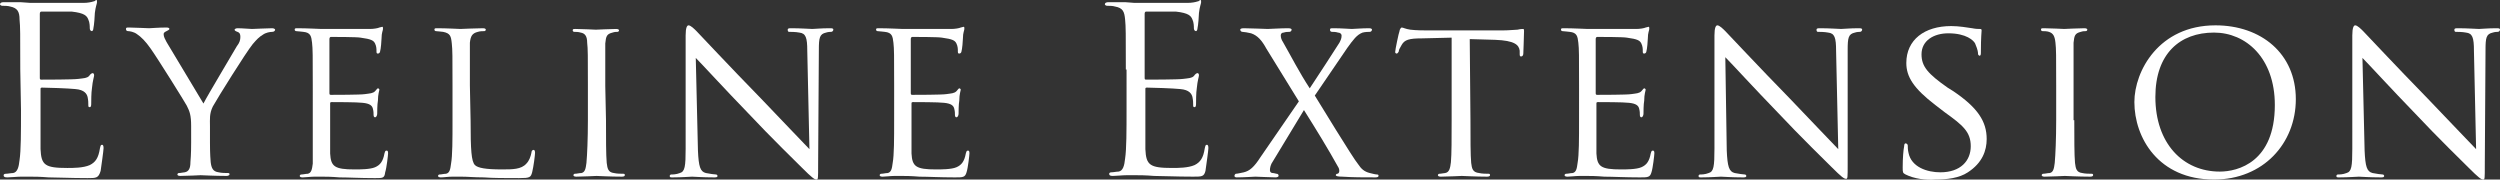
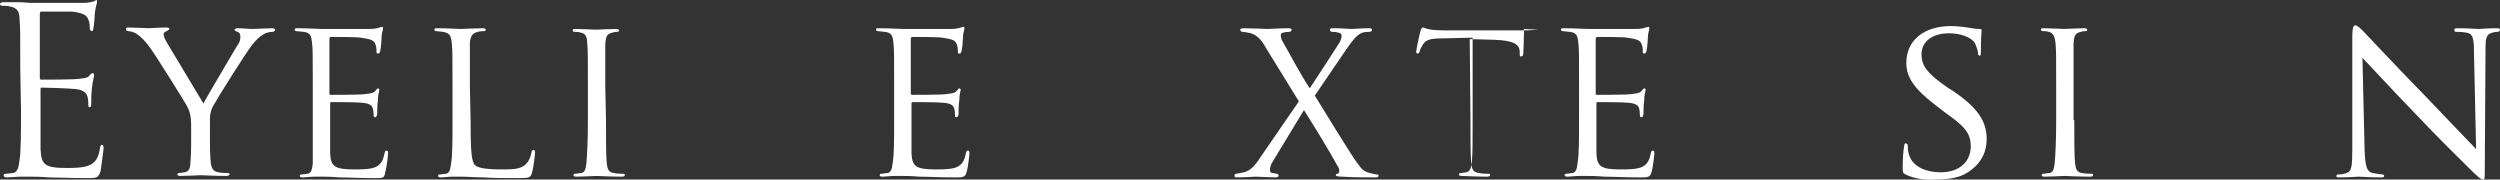
<svg xmlns="http://www.w3.org/2000/svg" version="1.1" id="レイヤー_1" x="0px" y="0px" width="345.3px" height="24.8px" viewBox="0 0 345.3 24.8" style="enable-background:new 0 0 345.3 24.8;" xml:space="preserve">
  <rect x="0" y="0" width="345.3" height="24.8" fill="#333333" stroke="none" />
  <style type="text/css">
	.st0{fill:#FFFFFF;}
</style>
  <g>
    <path class="st0" d="M2.8,9.6c0-5,0-5.9-0.1-6.9c0-1.1-0.3-1.6-1.3-1.8C1.1,0.8,0.6,0.8,0.3,0.8C0.2,0.8,0,0.7,0,0.6   c0-0.2,0.2-0.3,0.5-0.3c0.7,0,1.6,0,2.3,0l1.4,0.1c0.2,0,6.6,0,7.3,0c0.6,0,1.1-0.1,1.4-0.2c0.2,0,0.3-0.2,0.4-0.2s0.1,0.1,0.1,0.3   s-0.2,0.6-0.3,1.5c0,0.3-0.1,1.7-0.2,2.1c0,0.2-0.1,0.4-0.2,0.4c-0.2,0-0.3-0.2-0.3-0.4c0-0.2,0-0.8-0.2-1.2   C12,2.2,11.7,1.8,9.9,1.6c-0.4,0-3.9,0-4.2,0c-0.1,0-0.2,0.1-0.2,0.3v8.8c0,0.2,0,0.3,0.2,0.3c0.4,0,4.4,0,5.1-0.1   c0.8-0.1,1.2-0.1,1.5-0.4c0.2-0.3,0.4-0.4,0.5-0.4s0.2,0.1,0.2,0.3s-0.2,0.7-0.3,1.8c-0.1,0.6-0.1,1.8-0.1,2c0,0.3,0,0.6-0.2,0.6   s-0.2-0.1-0.2-0.3c0-0.3,0-0.6-0.1-1.1c-0.1-0.4-0.4-1-1.7-1.1c-0.9-0.1-4-0.2-4.6-0.2c-0.2,0-0.2,0.1-0.2,0.2v2.8   c0,1.1,0,4.8,0,5.5c0.1,2.2,0.6,2.6,3.7,2.6c0.8,0,2.2,0,3.1-0.4c0.8-0.4,1.2-1,1.4-2.3c0.1-0.4,0.1-0.5,0.3-0.5   c0.2,0,0.2,0.3,0.2,0.5c0,0.3-0.3,2.4-0.4,3.1c-0.3,1-0.6,1-1.8,1c-2.4,0-4.2-0.1-5.4-0.1c-1.2-0.1-2-0.1-2.5-0.1   c-0.1,0-0.6,0-1.3,0c-0.6,0-1.4,0.1-1.9,0.1c-0.4,0-0.5-0.1-0.5-0.3c0-0.1,0.1-0.2,0.3-0.2c0.3,0,0.7-0.1,1-0.1   c0.6-0.1,0.8-0.8,0.9-1.8c0.2-1.3,0.2-3.9,0.2-6.9L2.8,9.6L2.8,9.6z" />
    <path class="st0" d="M26.4,17.4c0-1.5-0.2-2-0.6-2.8c-0.2-0.4-4-6.5-5-7.9c-0.7-1-1.3-1.6-1.9-2c-0.4-0.3-1-0.4-1.2-0.4   S17.4,4.2,17.4,4s0.1-0.2,0.4-0.2c0.5,0,2.7,0.1,2.8,0.1c0.2,0,1.3-0.1,2.4-0.1c0.3,0,0.4,0.1,0.4,0.2S23.2,4.2,23,4.3   c-0.2,0.1-0.4,0.2-0.4,0.4c0,0.4,0.2,0.7,0.4,1.1l5.1,8.5c0.6-1.2,4.1-7,4.6-7.9c0.4-0.5,0.5-0.9,0.5-1.3s-0.1-0.6-0.4-0.7   c-0.3-0.1-0.4-0.2-0.4-0.3c0-0.1,0.2-0.2,0.4-0.2c0.7,0,1.7,0.1,2,0.1C35,4,37,3.9,37.6,3.9C37.8,3.9,38,4,38,4.1s-0.1,0.3-0.4,0.3   c-0.3,0-0.9,0.1-1.3,0.4c-0.5,0.3-0.8,0.6-1.4,1.3c-0.9,1.1-4.9,7.5-5.5,8.6c-0.5,1-0.4,1.8-0.4,2.7v2.3c0,0.4,0,1.6,0.1,2.7   c0.1,0.8,0.3,1.3,1.1,1.4c0.4,0.1,1,0.1,1.3,0.1c0.2,0,0.2,0.1,0.2,0.2s-0.2,0.2-0.4,0.2c-1.6,0-3.4-0.1-3.6-0.1   c-0.1,0-1.9,0.1-2.8,0.1c-0.3,0-0.4-0.1-0.4-0.2s0.1-0.2,0.2-0.2c0.3,0,0.6-0.1,0.8-0.1c0.6-0.1,0.8-0.6,0.8-1.4   c0.1-1.1,0.1-2.3,0.1-2.7C26.4,19.7,26.4,17.4,26.4,17.4z" />
    <path class="st0" d="M43.2,11.8c0-4.2,0-5-0.1-5.9s-0.2-1.4-1.2-1.5c-0.2,0-0.7-0.1-1-0.1c-0.1,0-0.2-0.1-0.2-0.2   c0-0.2,0.1-0.2,0.4-0.2c1.3,0,3.1,0.1,3.3,0.1s6.1,0,6.7,0c0.5,0,1.1-0.1,1.3-0.2c0.1,0,0.3-0.1,0.4-0.1c0.1,0,0.1,0.1,0.1,0.3   c0,0.2-0.2,0.5-0.2,1.3c0,0.3-0.1,1.5-0.2,1.8c0,0.1-0.1,0.3-0.3,0.3S52,7.3,52,7c0-0.2,0-0.6-0.2-1s-0.5-0.6-2-0.8   c-0.5-0.1-3.7-0.1-4.1-0.1c-0.1,0-0.2,0.1-0.2,0.3v7.4c0,0.2,0,0.3,0.2,0.3c0.4,0,4.1,0,4.7-0.1c0.7-0.1,1.1-0.1,1.4-0.4   c0.2-0.2,0.3-0.4,0.4-0.4c0.1,0,0.2,0.1,0.2,0.2s-0.2,0.6-0.2,1.5c-0.1,0.5-0.1,1.6-0.1,1.8c0,0.2-0.1,0.5-0.3,0.5   c-0.1,0-0.2-0.1-0.2-0.3c0-0.3,0-0.5-0.1-0.9s-0.4-0.7-1.4-0.8c-0.8-0.1-3.8-0.1-4.3-0.1c-0.2,0-0.2,0.1-0.2,0.2v2.3   c0,0.9,0,4.1,0,4.6c0.1,1.8,0.6,2.2,3.4,2.2c0.7,0,2.1,0,2.8-0.3s1.1-0.8,1.3-1.9c0.1-0.3,0.1-0.4,0.3-0.4s0.2,0.2,0.2,0.4   s-0.2,2-0.4,2.6c-0.1,0.8-0.3,0.8-1.4,0.8c-2.1,0-3.7-0.1-4.9-0.1c-1.2-0.1-1.9-0.1-2.3-0.1c-0.1,0-0.6,0-1.2,0   c-0.5,0-1.2,0.1-1.6,0.1c-0.3,0-0.4-0.1-0.4-0.2s0.1-0.2,0.2-0.2c0.3,0,0.6-0.1,0.9-0.1c0.5-0.1,0.6-0.6,0.7-1.4c0-1.2,0-3.4,0-6   V11.8z" />
    <path class="st0" d="M65,16.7c0,4,0.1,5.6,0.6,6.1c0.4,0.4,1.5,0.6,3.7,0.6c1.5,0,2.7,0,3.4-0.8c0.4-0.4,0.6-1,0.7-1.5   c0-0.2,0.1-0.4,0.3-0.4c0.1,0,0.2,0.1,0.2,0.4s-0.2,1.9-0.4,2.7c-0.2,0.7-0.3,0.8-1.8,0.8c-2,0-3.6,0-4.9-0.1   c-1.3,0-2.2-0.1-3.1-0.1c-0.1,0-0.6,0-1.2,0s-1.2,0.1-1.6,0.1c-0.3,0-0.4-0.1-0.4-0.2s0.1-0.2,0.2-0.2c0.3,0,0.6-0.1,0.9-0.1   c0.5-0.1,0.6-0.6,0.7-1.4c0.2-1.1,0.2-3.3,0.2-5.9v-4.8c0-4.2,0-5-0.1-5.9c-0.1-1-0.2-1.4-1.2-1.6c-0.2,0-0.7-0.1-1-0.1   c-0.1,0-0.2-0.1-0.2-0.2c0-0.2,0.1-0.2,0.4-0.2c1.3,0,3,0.1,3.2,0.1c0.1,0,2.2-0.1,3.1-0.1c0.3,0,0.4,0.1,0.4,0.2S67,4.3,66.9,4.3   c-0.2,0-0.6,0-0.9,0.1c-0.8,0.2-1,0.6-1.1,1.5c0,0.9,0,1.6,0,5.9L65,16.7L65,16.7z" />
    <path class="st0" d="M83.7,16.6c0,2.6,0,4.8,0.1,5.9c0.1,0.8,0.2,1.3,1,1.4c0.4,0.1,1,0.1,1.3,0.1c0.2,0,0.2,0.1,0.2,0.2   s-0.1,0.2-0.4,0.2c-1.6,0-3.4-0.1-3.5-0.1c-0.2,0-1.9,0.1-2.8,0.1c-0.3,0-0.4-0.1-0.4-0.2s0.1-0.2,0.2-0.2c0.3,0,0.6-0.1,0.9-0.1   c0.5-0.1,0.6-0.6,0.7-1.4c0.1-1.1,0.2-3.3,0.2-5.9v-4.8c0-4.2,0-5-0.1-5.9c0-0.9-0.3-1.3-0.9-1.4c-0.3-0.1-0.7-0.1-0.9-0.1   c-0.1,0-0.2-0.1-0.2-0.2C79.1,4,79.2,4,79.5,4c0.9,0,2.7,0.1,2.8,0.1c0.1,0,2-0.1,2.8-0.1c0.3,0,0.4,0.1,0.4,0.2s-0.1,0.2-0.2,0.2   c-0.2,0-0.4,0-0.7,0.1c-0.8,0.2-0.9,0.5-1,1.5c0,0.9,0,1.6,0,5.9L83.7,16.6L83.7,16.6z" />
-     <path class="st0" d="M96.4,20.8c0.1,2.2,0.3,2.9,1.1,3.1c0.5,0.1,1.2,0.2,1.4,0.2c0.1,0,0.2,0.1,0.2,0.2c0,0.2-0.2,0.2-0.5,0.2   c-1.6,0-2.7-0.1-3-0.1s-1.4,0.1-2.7,0.1c-0.3,0-0.4,0-0.4-0.2c0-0.1,0.1-0.2,0.2-0.2c0.2,0,0.7,0,1.2-0.2c0.7-0.2,0.8-0.9,0.8-3.4   V4.9c0-1.1,0.2-1.4,0.4-1.4c0.3,0,0.8,0.5,1.1,0.8c0.4,0.4,4.5,4.8,8.9,9.3c2.8,2.9,5.8,6.1,6.7,7L111.5,7c0-1.8-0.2-2.4-1.1-2.5   c-0.5-0.1-1.2-0.1-1.4-0.1c-0.2,0-0.2-0.2-0.2-0.3c0-0.2,0.2-0.2,0.5-0.2c1.3,0,2.6,0.1,2.9,0.1s1.2-0.1,2.4-0.1   c0.3,0,0.5,0,0.5,0.2c0,0.1-0.1,0.3-0.3,0.3c-0.1,0-0.4,0-0.7,0.1c-0.9,0.2-1,0.7-1,2.4L113,22.8c0,1.8,0,2-0.2,2   c-0.3,0-0.6-0.2-2.1-1.7c-0.3-0.3-4.4-4.3-7.3-7.4c-3.3-3.4-6.4-6.8-7.3-7.7L96.4,20.8z" />
    <path class="st0" d="M123.5,11.8c0-4.2,0-5-0.1-5.9s-0.2-1.4-1.2-1.5c-0.2,0-0.7-0.1-1-0.1c-0.1,0-0.2-0.1-0.2-0.2   c0-0.2,0.1-0.2,0.4-0.2c1.3,0,3.1,0.1,3.3,0.1s6.1,0,6.7,0c0.5,0,1.1-0.1,1.3-0.2c0.1,0,0.3-0.1,0.4-0.1c0.1,0,0.1,0.1,0.1,0.3   c0,0.2-0.2,0.5-0.2,1.3c0,0.3-0.1,1.5-0.2,1.8c0,0.1-0.1,0.3-0.3,0.3s-0.2-0.1-0.2-0.4c0-0.2,0-0.6-0.2-1s-0.5-0.6-2-0.8   c-0.5-0.1-3.7-0.1-4.1-0.1c-0.1,0-0.2,0.1-0.2,0.3v7.4c0,0.2,0,0.3,0.2,0.3c0.4,0,4.1,0,4.7-0.1c0.7-0.1,1.1-0.1,1.4-0.4   c0.2-0.2,0.3-0.4,0.4-0.4s0.2,0.1,0.2,0.2s-0.2,0.6-0.2,1.5c-0.1,0.5-0.1,1.6-0.1,1.8c0,0.2-0.1,0.5-0.3,0.5   c-0.1,0-0.2-0.1-0.2-0.3c0-0.3,0-0.5-0.1-0.9s-0.4-0.7-1.4-0.8c-0.8-0.1-3.8-0.1-4.3-0.1c-0.2,0-0.2,0.1-0.2,0.2v2.3   c0,0.9,0,4.1,0,4.6c0.1,1.8,0.6,2.2,3.4,2.2c0.7,0,2.1,0,2.8-0.3s1.1-0.8,1.3-1.9c0.1-0.3,0.1-0.4,0.3-0.4s0.2,0.2,0.2,0.4   s-0.2,2-0.4,2.6c-0.2,0.7-0.5,0.7-1.6,0.7c-2.1,0-3.7-0.1-4.9-0.1c-1.2-0.1-1.9-0.1-2.3-0.1c-0.1,0-0.6,0-1.2,0   c-0.5,0-1.2,0.1-1.6,0.1c-0.3,0-0.4-0.1-0.4-0.2s0.1-0.2,0.2-0.2c0.3,0,0.6-0.1,0.9-0.1c0.5-0.1,0.6-0.6,0.7-1.4   c0.2-1.1,0.2-3.3,0.2-5.9L123.5,11.8L123.5,11.8z" />
-     <path class="st0" d="M155.5,9.6c0-5,0-5.9-0.1-6.9c-0.1-1.1-0.3-1.6-1.4-1.8c-0.3-0.1-0.8-0.1-1.1-0.1c-0.1,0-0.3-0.1-0.3-0.2   c0-0.2,0.2-0.3,0.5-0.3c0.7,0,1.6,0,2.3,0l1.3,0.1c0.2,0,6.6,0,7.3,0c0.6,0,1.1-0.1,1.4-0.2c0.2,0,0.3-0.2,0.4-0.2   c0.1,0,0.1,0.1,0.1,0.3s-0.2,0.6-0.3,1.5c0,0.3-0.1,1.7-0.2,2.1c0,0.2-0.1,0.4-0.2,0.4c-0.2,0-0.3-0.2-0.3-0.4c0-0.2,0-0.8-0.2-1.2   c-0.2-0.5-0.5-0.9-2.3-1.1c-0.2,0-3.7,0-4.1,0c-0.1,0-0.2,0.1-0.2,0.3v8.8c0,0.2,0,0.3,0.2,0.3c0.4,0,4.4,0,5.1-0.1   c0.8-0.1,1.2-0.1,1.5-0.4c0.2-0.3,0.4-0.4,0.5-0.4s0.2,0.1,0.2,0.3s-0.2,0.7-0.3,1.8c-0.1,0.6-0.1,1.8-0.1,2c0,0.3,0,0.6-0.2,0.6   s-0.2-0.1-0.2-0.3c0-0.3,0-0.6-0.1-1.1c-0.1-0.4-0.4-1-1.7-1.1c-0.9-0.1-4-0.2-4.6-0.2c-0.2,0-0.2,0.1-0.2,0.2v2.8   c0,1.1,0,4.8,0,5.5c0.1,2.2,0.6,2.6,3.7,2.6c0.8,0,2.2,0,3.1-0.4c0.8-0.4,1.2-1,1.4-2.3c0.1-0.4,0.1-0.5,0.3-0.5s0.2,0.3,0.2,0.5   c0,0.3-0.3,2.4-0.4,3.1c-0.2,0.8-0.5,0.8-1.7,0.8c-2.4,0-4.2-0.1-5.4-0.1c-1.2-0.1-2-0.1-2.5-0.1c-0.1,0-0.6,0-1.3,0   c-0.6,0-1.4,0.1-1.9,0.1c-0.4,0-0.5-0.1-0.5-0.3c0-0.1,0.1-0.2,0.3-0.2c0.3,0,0.7-0.1,1-0.1c0.6-0.1,0.8-0.8,0.9-1.8   c0.2-1.3,0.2-3.9,0.2-6.9V9.6H155.5z" />
    <path class="st0" d="M179.4,14l-4.5-7.3c-0.6-1.1-1.2-1.8-2.1-2.1c-0.4-0.1-1-0.2-1.2-0.2s-0.3-0.2-0.3-0.3c0-0.1,0.1-0.2,0.5-0.2   c0.8,0,3.1,0.1,3.3,0.1c0.3,0,1.8-0.1,2.8-0.1c0.4,0,0.5,0.1,0.5,0.2s-0.1,0.3-0.3,0.3s-0.5,0-0.8,0.1c-0.3,0-0.4,0.2-0.4,0.4   c0,0.3,0.1,0.6,0.3,0.9c1.2,2.1,2.2,4.1,3.7,6.4c0.8-1.2,3.8-5.8,4.1-6.3c0.2-0.4,0.3-0.6,0.3-1c0-0.2-0.2-0.4-0.5-0.4   c-0.3-0.1-0.6-0.1-0.8-0.1s-0.3-0.1-0.3-0.3s0.1-0.2,0.5-0.2c1.1,0,2.2,0.1,2.5,0.1s1.4-0.1,2.4-0.1c0.3,0,0.4,0.1,0.4,0.2   s-0.1,0.3-0.3,0.3s-0.6,0-1,0.1c-0.8,0.3-1.3,1-2.1,2.1l-4.5,6.6c0.5,0.8,5.3,8.7,6,9.5c0.4,0.6,0.8,1,1.6,1.2   c0.4,0.1,0.8,0.2,1,0.2s0.2,0.1,0.2,0.2s-0.1,0.2-0.4,0.2c-1.7,0-3.1,0-4.6-0.1c-0.7,0-0.9-0.1-0.9-0.2s0.1-0.2,0.2-0.2   c0.2,0,0.4-0.3,0.2-0.8c-1.5-2.7-3.1-5.3-4.8-8l-4.3,7.1c-0.3,0.4-0.4,0.9-0.4,1.2c0,0.3,0.2,0.4,0.4,0.4s0.4,0.1,0.5,0.1   c0.2,0,0.3,0.1,0.3,0.3c0,0.1-0.2,0.2-0.4,0.2c-0.7,0-2.5-0.1-2.8-0.1c-0.2,0-1.6,0.1-2.6,0.1c-0.2,0-0.3-0.1-0.3-0.2   s0.1-0.3,0.2-0.3c0.2,0,0.6-0.1,1.1-0.2c0.8-0.2,1.4-0.7,2.3-2.1L179.4,14z" />
-     <path class="st0" d="M203.1,16.6c0,2.6,0,4.8,0.1,5.9c0.1,0.8,0.2,1.3,1.1,1.4c0.4,0.1,1,0.1,1.3,0.1c0.2,0,0.2,0.1,0.2,0.2   s-0.1,0.2-0.4,0.2c-1.5,0-3.3-0.1-3.5-0.1c-0.1,0-2.1,0.1-2.9,0.1c-0.3,0-0.4-0.1-0.4-0.2s0.1-0.2,0.2-0.2c0.3,0,0.6-0.1,0.8-0.1   c0.6-0.1,0.7-0.7,0.8-1.5c0.1-1.1,0.1-3.3,0.1-5.9V5.2l-4.1,0.1c-1.8,0-2.4,0.2-2.8,0.9c-0.3,0.5-0.4,0.7-0.4,0.9   c-0.1,0.2-0.2,0.3-0.3,0.3s-0.2-0.1-0.2-0.2c0-0.3,0.5-2.7,0.6-2.9c0-0.2,0.2-0.5,0.3-0.5c0.2,0,0.5,0.2,1.2,0.3   c0.8,0.1,1.9,0.1,2.2,0.1h10.6c0.9,0,1.6-0.1,2-0.1C210,4,210.3,4,210.4,4s0.1,0.2,0.1,0.3c0,0.8-0.1,2.8-0.1,3.1   c0,0.2-0.1,0.4-0.3,0.4s-0.2-0.1-0.2-0.5V7c-0.1-0.8-0.7-1.4-3.4-1.5L203,5.4L203.1,16.6L203.1,16.6z" />
+     <path class="st0" d="M203.1,16.6c0,2.6,0,4.8,0.1,5.9c0.1,0.8,0.2,1.3,1.1,1.4c0.4,0.1,1,0.1,1.3,0.1c0.2,0,0.2,0.1,0.2,0.2   s-0.1,0.2-0.4,0.2c-1.5,0-3.3-0.1-3.5-0.1c-0.3,0-0.4-0.1-0.4-0.2s0.1-0.2,0.2-0.2c0.3,0,0.6-0.1,0.8-0.1   c0.6-0.1,0.7-0.7,0.8-1.5c0.1-1.1,0.1-3.3,0.1-5.9V5.2l-4.1,0.1c-1.8,0-2.4,0.2-2.8,0.9c-0.3,0.5-0.4,0.7-0.4,0.9   c-0.1,0.2-0.2,0.3-0.3,0.3s-0.2-0.1-0.2-0.2c0-0.3,0.5-2.7,0.6-2.9c0-0.2,0.2-0.5,0.3-0.5c0.2,0,0.5,0.2,1.2,0.3   c0.8,0.1,1.9,0.1,2.2,0.1h10.6c0.9,0,1.6-0.1,2-0.1C210,4,210.3,4,210.4,4s0.1,0.2,0.1,0.3c0,0.8-0.1,2.8-0.1,3.1   c0,0.2-0.1,0.4-0.3,0.4s-0.2-0.1-0.2-0.5V7c-0.1-0.8-0.7-1.4-3.4-1.5L203,5.4L203.1,16.6L203.1,16.6z" />
    <path class="st0" d="M218.1,11.8c0-4.2,0-5-0.1-5.9s-0.2-1.4-1.2-1.5c-0.2,0-0.7-0.1-1-0.1c-0.1,0-0.2-0.1-0.2-0.2   c0-0.2,0.1-0.2,0.4-0.2c1.3,0,3.1,0.1,3.3,0.1s6.1,0,6.7,0c0.5,0,1.1-0.1,1.3-0.2c0.1,0,0.3-0.1,0.4-0.1c0.1,0,0.1,0.1,0.1,0.3   c0,0.2-0.2,0.5-0.2,1.3c0,0.3-0.1,1.5-0.2,1.8c0,0.1-0.1,0.3-0.3,0.3s-0.2-0.1-0.2-0.4c0-0.2,0-0.6-0.2-1s-0.5-0.6-2-0.8   c-0.5-0.1-3.7-0.1-4.1-0.1c-0.1,0-0.2,0.1-0.2,0.3v7.4c0,0.2,0,0.3,0.2,0.3c0.4,0,4.1,0,4.7-0.1c0.7-0.1,1.1-0.1,1.4-0.4   c0.2-0.2,0.3-0.4,0.4-0.4s0.2,0.1,0.2,0.2s-0.2,0.6-0.2,1.5c-0.1,0.5-0.1,1.6-0.1,1.8c0,0.2-0.1,0.5-0.3,0.5   c-0.1,0-0.2-0.1-0.2-0.3c0-0.3,0-0.5-0.1-0.9s-0.4-0.7-1.4-0.8c-0.8-0.1-3.8-0.1-4.3-0.1c-0.2,0-0.2,0.1-0.2,0.2v2.3   c0,0.9,0,4.1,0,4.6c0.1,1.8,0.6,2.2,3.4,2.2c0.7,0,2.1,0,2.8-0.3s1.1-0.8,1.3-1.9c0.1-0.3,0.1-0.4,0.3-0.4s0.2,0.2,0.2,0.4   s-0.2,2-0.4,2.6c-0.2,0.7-0.5,0.7-1.6,0.7c-2.1,0-3.7-0.1-4.9-0.1c-1.2-0.1-1.9-0.1-2.3-0.1c-0.1,0-0.6,0-1.2,0   c-0.5,0-1.2,0.1-1.6,0.1c-0.3,0-0.4-0.1-0.4-0.2s0.1-0.2,0.2-0.2c0.3,0,0.6-0.1,0.9-0.1c0.5-0.1,0.6-0.6,0.7-1.4   c0.2-1.1,0.2-3.3,0.2-5.9L218.1,11.8L218.1,11.8z" />
-     <path class="st0" d="M238.5,20.8c0.1,2.2,0.3,2.9,1.1,3.1c0.5,0.1,1.2,0.2,1.4,0.2c0.1,0,0.2,0.1,0.2,0.2c0,0.2-0.2,0.2-0.5,0.2   c-1.6,0-2.7-0.1-3-0.1s-1.4,0.1-2.7,0.1c-0.3,0-0.4,0-0.4-0.2c0-0.1,0.1-0.2,0.2-0.2c0.2,0,0.7,0,1.2-0.2c0.7-0.2,0.8-0.9,0.8-3.4   V4.9c0-1.1,0.2-1.4,0.4-1.4c0.3,0,0.8,0.5,1.1,0.8c0.4,0.4,4.5,4.8,8.9,9.3c2.8,2.9,5.8,6.1,6.7,7L253.6,7c0-1.8-0.2-2.4-1.1-2.5   c-0.5-0.1-1.2-0.1-1.4-0.1c-0.2,0-0.2-0.2-0.2-0.3c0-0.2,0.2-0.2,0.5-0.2c1.3,0,2.6,0.1,2.9,0.1s1.2-0.1,2.4-0.1   c0.3,0,0.5,0,0.5,0.2c0,0.1-0.1,0.3-0.3,0.3c-0.1,0-0.4,0-0.7,0.1c-0.9,0.2-1,0.7-1,2.4v15.8c0,1.8,0,2-0.2,2   c-0.3,0-0.6-0.2-2.1-1.7c-0.3-0.3-4.4-4.3-7.3-7.4c-3.3-3.4-6.4-6.8-7.3-7.7L238.5,20.8z" />
    <path class="st0" d="M263.2,24.1c-0.4-0.2-0.4-0.3-0.4-1c0-1.3,0.1-2.4,0.2-2.9c0-0.3,0.1-0.4,0.2-0.4s0.3,0.1,0.3,0.3   c0,0.2,0,0.6,0.1,1c0.4,2,2.6,2.7,4.4,2.7c2.8,0,4.2-1.6,4.2-3.6s-1.1-2.9-3.6-4.7l-1.3-1c-3-2.3-4-3.9-4-5.8   c0-3.2,2.5-5.1,6.2-5.1c1.1,0,2.2,0.2,2.9,0.3c0.5,0.1,0.8,0.1,1,0.1s0.3,0,0.3,0.2c0,0.1-0.1,1-0.1,2.9c0,0.4,0,0.6-0.2,0.6   c-0.2-0.1-0.2-0.2-0.2-0.4c0-0.3-0.3-1.1-0.4-1.3c-0.2-0.4-1.2-1.4-3.7-1.4c-2,0-3.7,1-3.7,2.9c0,1.7,0.9,2.7,3.6,4.6l0.8,0.5   c3.4,2.3,4.6,4.2,4.6,6.6c0,1.6-0.6,3.3-2.6,4.6c-1.2,0.8-2.9,1-4.5,1C266,24.9,264.4,24.7,263.2,24.1z" />
    <path class="st0" d="M286.5,16.6c0,2.6,0,4.8,0.1,5.9c0.1,0.8,0.2,1.3,1,1.4c0.4,0.1,1,0.1,1.3,0.1c0.2,0,0.2,0.1,0.2,0.2   s-0.1,0.2-0.4,0.2c-1.6,0-3.4-0.1-3.5-0.1c-0.2,0-1.9,0.1-2.8,0.1c-0.3,0-0.4-0.1-0.4-0.2s0.1-0.2,0.2-0.2c0.3,0,0.6-0.1,0.9-0.1   c0.5-0.1,0.6-0.6,0.7-1.4c0.1-1.1,0.2-3.3,0.2-5.9v-4.8c0-4.2,0-5-0.1-5.9s-0.3-1.3-0.9-1.5c-0.3-0.1-0.7-0.1-0.9-0.1   c-0.1,0-0.2-0.1-0.2-0.2c0-0.2,0.1-0.2,0.4-0.2c0.9,0,2.7,0.1,2.8,0.1c0.1,0,2-0.1,2.8-0.1c0.3,0,0.4,0.1,0.4,0.2s-0.1,0.2-0.2,0.2   c-0.2,0-0.4,0-0.7,0.1c-0.8,0.2-0.9,0.5-1,1.5c0,0.9,0,1.6,0,5.9v4.8H286.5z" />
-     <path class="st0" d="M306,3.5c6.3,0,11.1,3.9,11.1,10.2c0,6.1-4.5,11.1-11.3,11.1c-7.7,0-11-5.8-11-10.7   C294.8,9.8,298.2,3.5,306,3.5z M306.6,23.7c2.5,0,7.6-1.3,7.6-9.2c0-6.5-4-10-8.4-10c-4.7,0-8.1,2.9-8.1,8.9   C297.7,19.8,301.5,23.7,306.6,23.7z" />
    <path class="st0" d="M326.6,20.8c0.1,2.2,0.3,2.9,1.1,3.1c0.5,0.1,1.2,0.2,1.4,0.2c0.1,0,0.2,0.1,0.2,0.2c0,0.2-0.2,0.2-0.5,0.2   c-1.6,0-2.7-0.1-3-0.1s-1.4,0.1-2.7,0.1c-0.3,0-0.4,0-0.4-0.2c0-0.1,0.1-0.2,0.2-0.2c0.2,0,0.7,0,1.2-0.2c0.7-0.2,0.8-0.9,0.8-3.4   V4.9c0-1.1,0.2-1.4,0.4-1.4c0.3,0,0.8,0.5,1.1,0.8c0.4,0.4,4.5,4.8,8.9,9.3c2.8,2.9,5.8,6.1,6.7,7L341.7,7c0-1.8-0.2-2.4-1.1-2.5   c-0.5-0.1-1.2-0.1-1.4-0.1c-0.2,0-0.2-0.2-0.2-0.3c0-0.2,0.2-0.2,0.5-0.2c1.3,0,2.6,0.1,2.9,0.1s1.2-0.1,2.4-0.1   c0.3,0,0.5,0,0.5,0.2c0,0.1-0.1,0.3-0.3,0.3c-0.1,0-0.4,0-0.7,0.1c-0.9,0.2-1,0.7-1,2.4l-0.1,15.9c0,1.8,0,2-0.2,2   c-0.3,0-0.6-0.2-2.1-1.7c-0.3-0.3-4.4-4.3-7.3-7.4c-3.3-3.4-6.4-6.8-7.3-7.7L326.6,20.8z" />
  </g>
</svg>